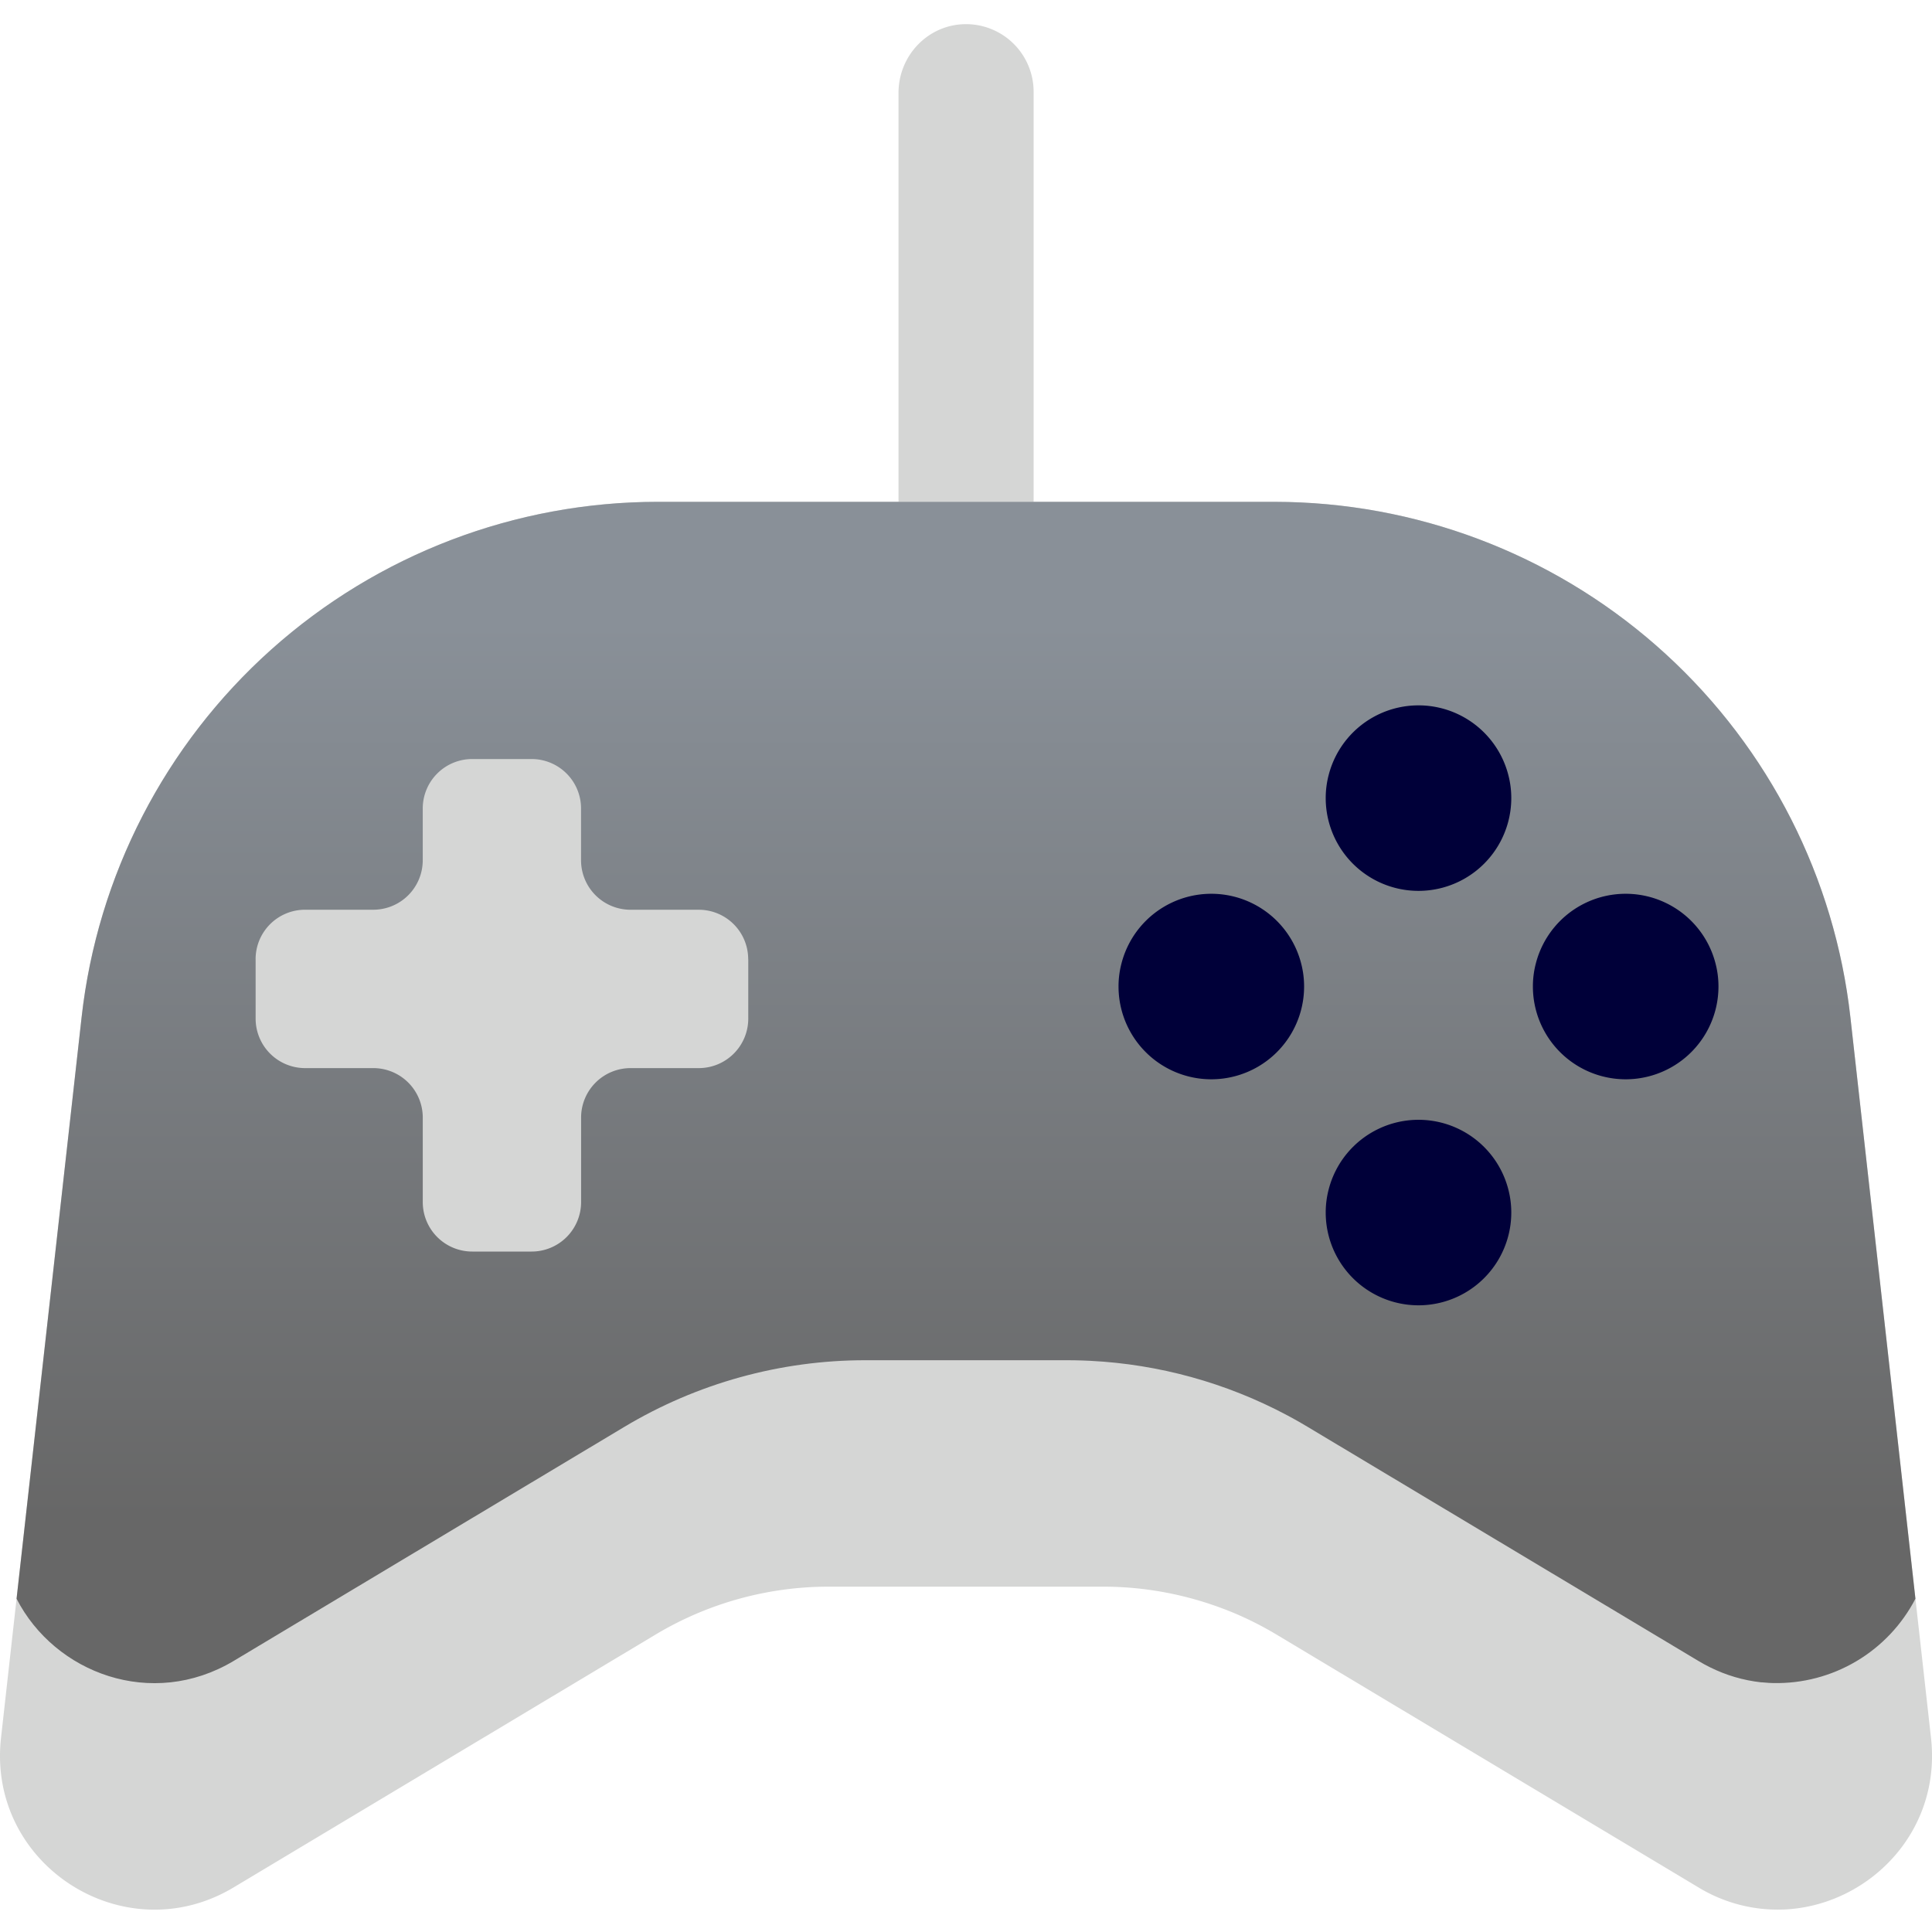
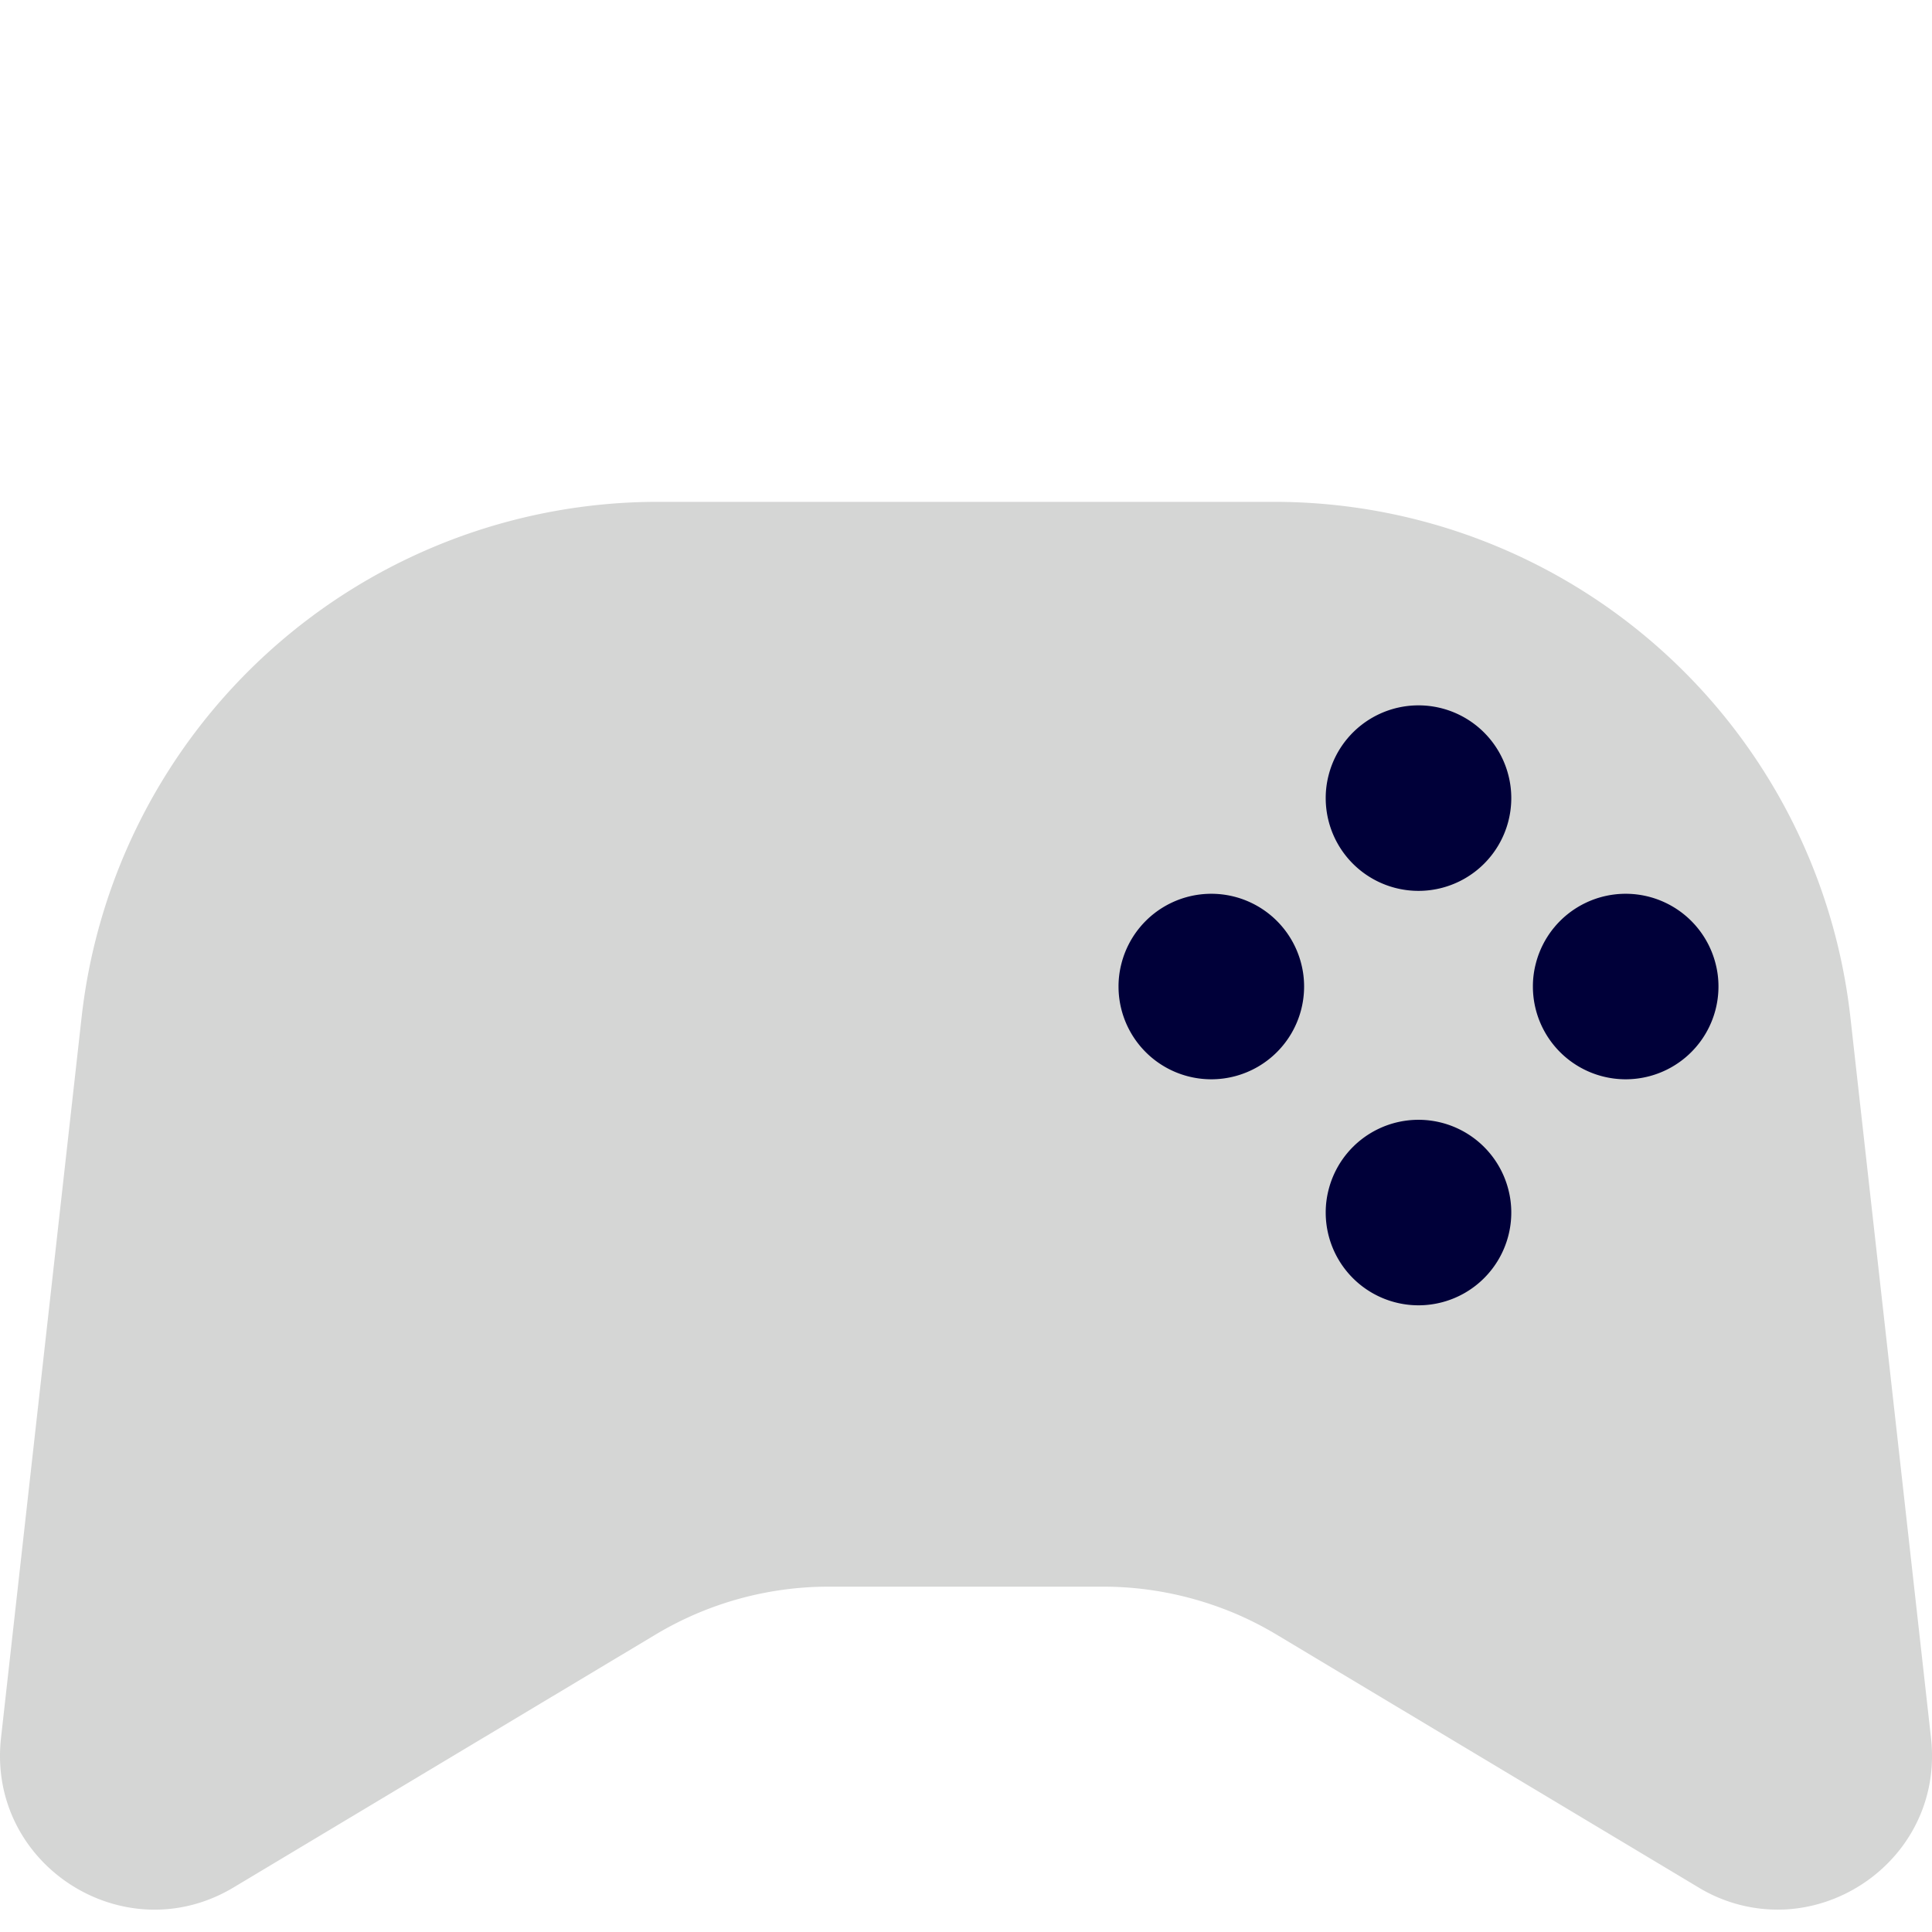
<svg xmlns="http://www.w3.org/2000/svg" xmlns:xlink="http://www.w3.org/1999/xlink" id="Layer_1" data-name="Layer 1" viewBox="0 0 800 800">
  <defs>
    <style>.cls-1{fill:none;}.cls-2{clip-path:url(#clip-path);}.cls-3{fill:url(#linear-gradient);}.cls-4{clip-path:url(#clip-path-2);}.cls-5{fill:url(#linear-gradient-2);}.cls-6{clip-path:url(#clip-path-3);}.cls-7{fill:#d5d6d5;}.cls-8{clip-path:url(#clip-path-4);}.cls-9{fill:url(#linear-gradient-3);}.cls-10{fill:#000039;}</style>
    <clipPath id="clip-path">
      <path class="cls-1" d="M-456.1-806.25c-194.06,0-351.56,157.5-351.56,351.56a160.11,160.11,0,0,0,16.4,70.78c26.72,56.72,84.84,93.28,147.66,93.28V-337.5A23.21,23.21,0,0,1-667-360.94a23.21,23.21,0,0,1,23.44-23.44h243.75l39.12-8.07,70.57,6.19c74.57-8.28,149.64-58.88,178-138.75l-58.12-23.44,68.91-23.44A190.64,190.64,0,0,0-100-595.31c0-116.25-99.22-210.94-215.47-210.94Z" />
    </clipPath>
    <linearGradient id="linear-gradient" x1="4454.42" y1="3297.3" x2="4455.61" y2="3297.3" gradientTransform="matrix(-543.68, 0, 0, 543.68, 2421591.49, -1793215.49)" gradientUnits="userSpaceOnUse">
      <stop offset="0" stop-color="#899098" />
      <stop offset="1" stop-color="#676767" />
    </linearGradient>
    <clipPath id="clip-path-2">
-       <path class="cls-1" d="M443.9-806.25c-194.06,0-351.56,157.5-351.56,351.56a160.1,160.1,0,0,0,16.4,70.78c26.72,56.72,84.84,93.28,147.66,93.28V-337.5A23.21,23.21,0,0,1,233-360.94a23.21,23.21,0,0,1,23.44-23.44H500.16l39.12-8.07,70.57,6.19c74.57-8.28,149.63-58.88,178-138.75l-58.12-23.44,68.9-23.44A190.59,190.59,0,0,0,800-595.31c0-116.25-99.22-210.94-215.47-210.94Z" />
-     </clipPath>
+       </clipPath>
    <linearGradient id="linear-gradient-2" x1="4326.35" y1="3426.91" x2="4327.22" y2="3426.91" gradientTransform="matrix(-748.98, 0, 0, 748.98, 3241063.31, -2567225.94)" gradientUnits="userSpaceOnUse">
      <stop offset="0" stop-color="#899098" />
      <stop offset="1" stop-color="#676767" />
    </linearGradient>
    <clipPath id="clip-path-3">
      <rect class="cls-1" y="10" width="800" height="780.75" />
    </clipPath>
    <clipPath id="clip-path-4">
      <path class="cls-1" d="M272.44,207.8A240.12,240.12,0,0,0,33.79,421.24L6.86,662c15.82,30.85,56,46,89.89,25.76l161.74-96.9a194.13,194.13,0,0,1,99.84-27.62h83.35q3.3,0,6.58.11l3.28.14A194.15,194.15,0,0,1,532.92,586q1.45.77,2.89,1.57,2.88,1.6,5.7,3.29l161.76,96.9q2.38,1.43,4.8,2.62a63.2,63.2,0,0,0,21.11,6.23l.32,0q1.52.16,3,.24l1.74.07A64.78,64.78,0,0,0,793.14,662L766.21,421.24A240.12,240.12,0,0,0,533.3,207.87q-2.85-.07-5.72-.07Z" />
    </clipPath>
    <linearGradient id="linear-gradient-3" x1="4294.3" y1="3436.17" x2="4295.13" y2="3436.17" gradientTransform="matrix(0, 446.19, 446.19, 0, -1532783.63, -1915815.46)" xlink:href="#linear-gradient-2" />
  </defs>
  <title>E-Sports</title>
  <g class="cls-2">
    <rect class="cls-3" x="-891.28" y="-959.57" width="874.91" height="822.26" transform="translate(228.47 -345.42) rotate(-33.82)" />
  </g>
  <g class="cls-4">
-     <rect class="cls-5" x="8.72" y="-959.57" width="874.91" height="822.26" transform="translate(380.77 155.53) rotate(-33.82)" />
-   </g>
+     </g>
  <g class="cls-6">
-     <path class="cls-7" d="M400.55,235.75c-15.67.3-28.5-12.83-28.5-28.5V38.63C372,22.21,385.49,9,401.86,10.06A28,28,0,0,1,428,38V207.8a28,28,0,0,1-27.41,27.95" />
    <path class="cls-7" d="M744.23,790.2l1.21-.17a63.46,63.46,0,0,0,8.4-1.87c27.88-8.21,49.48-35.12,45.75-68.51L793.14,662h0L766.21,421.24A240.12,240.12,0,0,0,527.58,207.8H272.44A240.12,240.12,0,0,0,33.79,421.24L6.86,662,.42,719.65c-5.87,52.53,51,89.05,96.33,61.88l174.72-104.7A139.53,139.53,0,0,1,343.2,657H456.82a139.65,139.65,0,0,1,34.86,4.44q6.56,1.69,12.93,4c2.4.87,4.78,1.8,7.13,2.8q4.32,1.85,8.53,4t8.26,4.58l174.74,104.7a63.18,63.18,0,0,0,34.92,9.18h.31q2.88-.12,5.71-.5" />
  </g>
  <g class="cls-8">
-     <rect class="cls-9" x="6.86" y="207.8" width="786.28" height="500.2" />
-   </g>
+     </g>
  <g class="cls-6">
    <path class="cls-7" d="M309.84,397.2v24.58a20.49,20.49,0,0,1-20.5,20.5H261.12a20.49,20.49,0,0,0-20.5,20.48v35a20.48,20.48,0,0,1-20.48,20.48h-24.6a20.48,20.48,0,0,1-20.48-20.48v-35a20.49,20.49,0,0,0-20.5-20.48H126.35a20.49,20.49,0,0,1-20.5-20.5V397.2a6.07,6.07,0,0,1,0-.63,20.47,20.47,0,0,1,20.48-19.87h28.22a20.49,20.49,0,0,0,20.5-20.48V334.78a20.48,20.48,0,0,1,20.47-20.48h24.6a20.48,20.48,0,0,1,20.48,20.48v21.45a20.49,20.49,0,0,0,20.5,20.48h28.22a20.46,20.46,0,0,1,20.48,19.87,4.82,4.82,0,0,1,0,.63" />
    <path class="cls-10" d="M625.79,330.47a38.42,38.42,0,0,1-76.84,0,37.49,37.49,0,0,1,1.22-9.55,38.41,38.41,0,0,1,74.4,0,37.74,37.74,0,0,1,1.22,9.55" />
    <path class="cls-10" d="M625.79,502.08a38.42,38.42,0,0,1-76.84,0,37.48,37.48,0,0,1,1.22-9.55,38.41,38.41,0,0,1,74.4,0,37.75,37.75,0,0,1,1.22,9.55" />
    <path class="cls-10" d="M711.58,408.49a38.42,38.42,0,0,1-76.84,0,37.47,37.47,0,0,1,1.22-9.55,38.41,38.41,0,0,1,74.4,0,37.51,37.51,0,0,1,1.22,9.55" />
    <path class="cls-10" d="M540,408.49a38.42,38.42,0,0,1-76.84,0,37.44,37.44,0,0,1,1.22-9.55,38.41,38.41,0,0,1,74.4,0,37.7,37.7,0,0,1,1.22,9.55" />
  </g>
</svg>